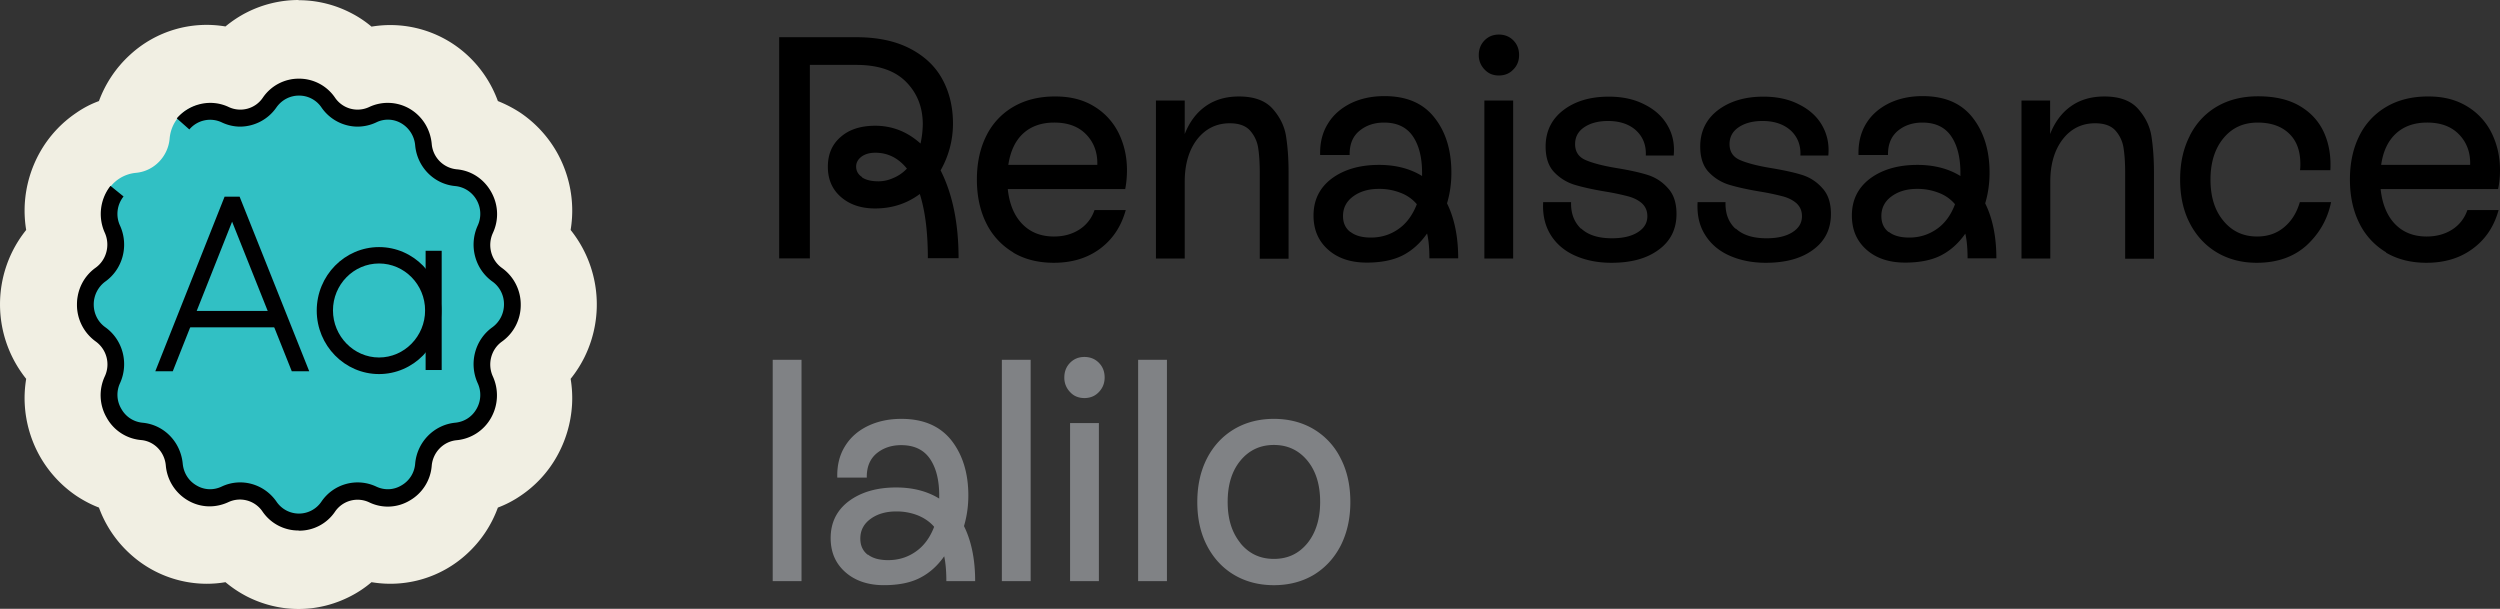
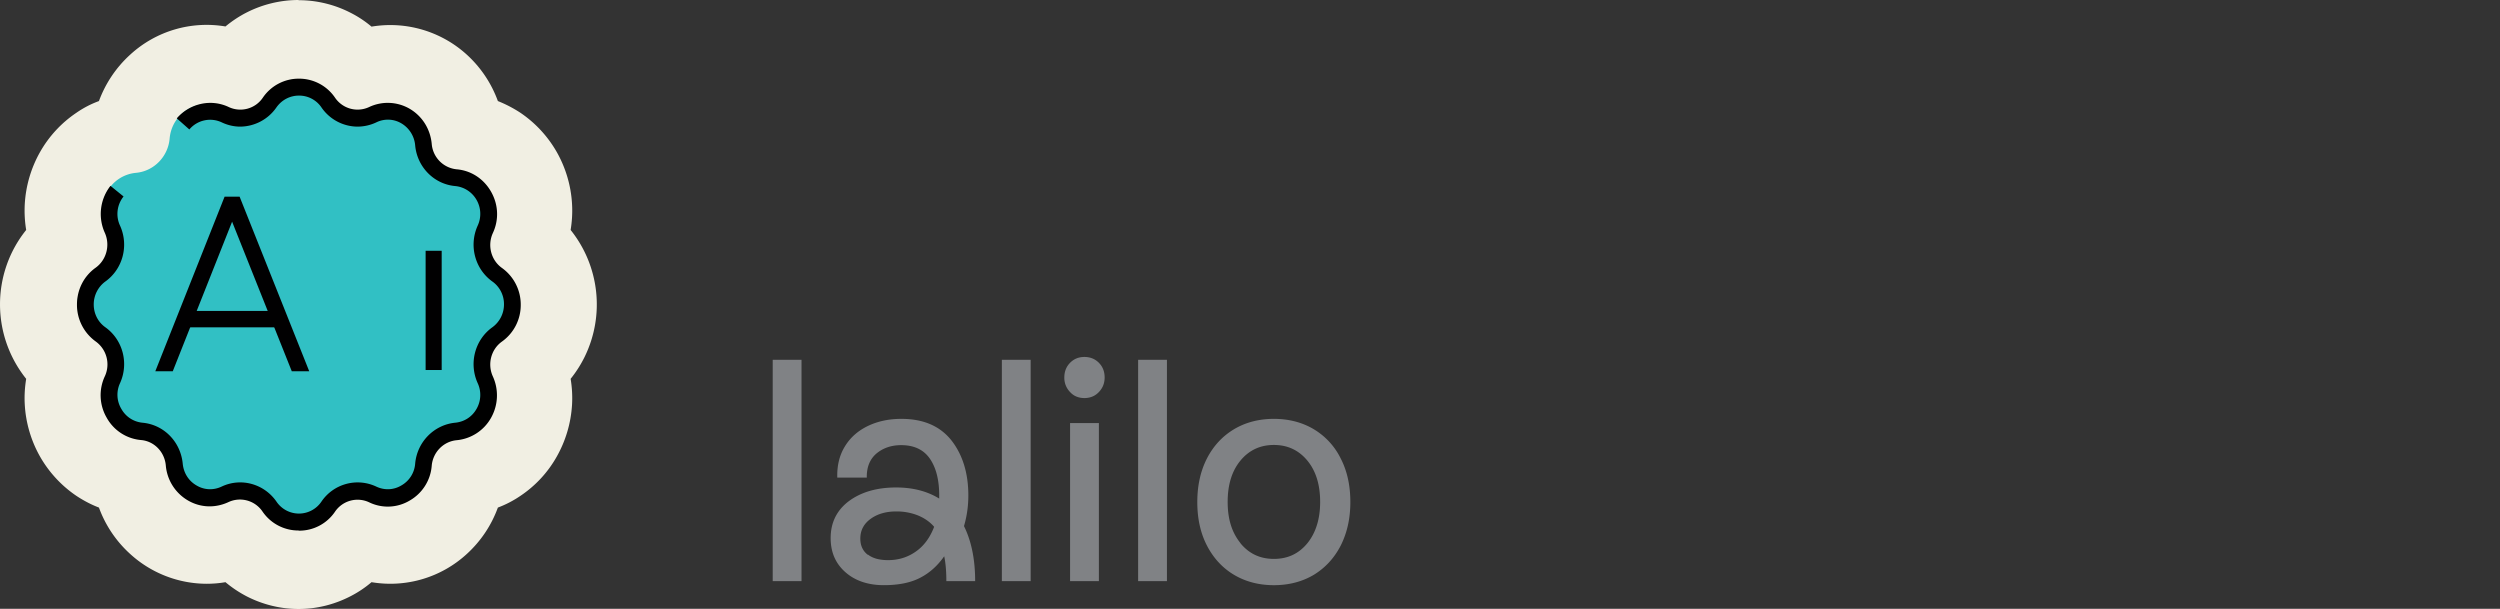
<svg xmlns="http://www.w3.org/2000/svg" width="193" height="47" fill="none">
  <rect width="100%" height="100%" fill="#333333" stroke="none" />
  <g clip-path="url(#a)">
-     <path fill="#000" d="M60.152 2.873h5.955c1.657 0 3.045.3 4.163.885 1.118.585 1.953 1.375 2.492 2.382.539.994.808 2.138.808 3.404a7.264 7.264 0 0 1-.956 3.608c.916 1.811 1.388 4.071 1.388 6.78H71.63c0-1.987-.203-3.634-.62-4.955-1.01.749-2.156 1.116-3.45 1.116-1.09 0-1.966-.3-2.64-.885-.673-.585-1.01-1.361-1.01-2.328 0-.967.323-1.73.983-2.3.66-.586 1.55-.872 2.681-.872 1.307 0 2.48.463 3.49 1.375a7.411 7.411 0 0 0 .175-1.484c0-1.32-.431-2.41-1.293-3.282-.863-.87-2.143-1.307-3.84-1.307h-3.584v14.936h-2.37V2.873Zm6.4 10.824c.31.204.727.3 1.266.3.377 0 .768-.082 1.159-.26.39-.163.74-.408 1.037-.72-.66-.818-1.469-1.226-2.439-1.226-.43 0-.781.095-1.064.3-.27.204-.417.462-.417.762 0 .34.148.613.458.817v.027ZM78.218 19.483a5.37 5.37 0 0 1-2.075-2.246c-.484-.967-.727-2.097-.727-3.377 0-1.28.243-2.41.728-3.376a5.265 5.265 0 0 1 2.101-2.247c.916-.53 1.98-.79 3.206-.79s2.196.26 3.032.777a4.96 4.96 0 0 1 1.886 2.07c.417.857.633 1.81.633 2.831 0 .49-.04.98-.135 1.47h-9.066c.12 1.158.498 2.056 1.118 2.696.62.64 1.428.967 2.452.967.768 0 1.414-.19 1.967-.544a2.842 2.842 0 0 0 1.158-1.498h2.412c-.35 1.266-1.01 2.26-1.98 2.982-.97.721-2.156 1.089-3.57 1.089-1.2 0-2.25-.259-3.14-.79v-.014Zm6.494-6.753c.027-.925-.243-1.702-.836-2.328-.592-.626-1.414-.94-2.492-.94-.983 0-1.792.287-2.398.845-.606.558-.983 1.361-1.145 2.423h6.87ZM89.238 7.76h2.223v2.588c.364-.926.903-1.648 1.617-2.152.714-.503 1.563-.748 2.573-.748 1.159 0 2.034.313 2.6.953.566.64.916 1.348 1.037 2.15.122.804.189 1.703.189 2.738v6.685h-2.223v-6.617c0-.763-.04-1.403-.121-1.92a2.59 2.59 0 0 0-.62-1.348c-.337-.381-.862-.572-1.576-.572-1.037 0-1.873.422-2.52 1.24-.633.83-.956 1.919-.956 3.267v5.936h-2.223V7.76ZM110.148 18.054c-.526.749-1.159 1.307-1.886 1.675-.741.367-1.658.544-2.749.544-1.226 0-2.223-.327-2.977-.994s-1.132-1.538-1.132-2.641c0-1.198.472-2.151 1.415-2.86.943-.694 2.155-1.048 3.637-1.048 1.294 0 2.398.286 3.328.858v-.245c0-1.198-.243-2.151-.728-2.846-.485-.694-1.226-1.034-2.209-1.034-.754 0-1.388.217-1.9.64-.525.435-.767 1.048-.754 1.865h-2.277c-.027-.912.162-1.716.593-2.41.418-.694 1.024-1.212 1.792-1.593.768-.368 1.63-.545 2.573-.545 1.711 0 2.991.545 3.866 1.661.876 1.103 1.307 2.52 1.307 4.248 0 .817-.108 1.607-.337 2.37.566 1.143.863 2.56.863 4.247h-2.223c0-.748-.054-1.388-.175-1.906l-.027.014Zm-5.888-.15c.378.3.916.436 1.577.436.781 0 1.495-.218 2.115-.654.633-.435 1.104-1.089 1.428-1.92a3.025 3.025 0 0 0-1.267-.884 4.448 4.448 0 0 0-1.67-.3c-.782 0-1.442.19-1.967.572-.525.381-.795.885-.795 1.525 0 .53.189.953.579 1.239v-.014ZM114.607 5.364a1.559 1.559 0 0 1-.445-1.116c0-.436.148-.83.445-1.13.296-.3.66-.45 1.104-.45.445 0 .822.15 1.119.45.296.3.444.68.444 1.13 0 .45-.148.817-.444 1.116-.297.314-.661.463-1.119.463-.458 0-.808-.15-1.104-.463Zm-.014 2.397h2.223V19.96h-2.223V7.76ZM122.07 17.645c.539.504 1.334.75 2.371.75.835 0 1.495-.15 1.994-.464.498-.313.741-.721.741-1.239 0-.422-.148-.748-.431-1.007-.283-.245-.647-.422-1.065-.531a19.16 19.16 0 0 0-1.764-.368c-.97-.163-1.765-.34-2.385-.53a3.61 3.61 0 0 1-1.563-.981c-.431-.463-.646-1.117-.646-1.96 0-1.172.458-2.111 1.36-2.805.903-.695 2.075-1.049 3.516-1.049 1.038 0 1.954.19 2.749.6.795.394 1.401.939 1.792 1.633.404.694.552 1.457.471 2.315h-2.155c.04-.776-.203-1.416-.728-1.92-.525-.49-1.266-.749-2.182-.749-.755 0-1.361.163-1.833.477-.471.313-.714.748-.714 1.307 0 .585.27.994.795 1.225.526.232 1.334.45 2.412.626.997.164 1.791.34 2.398.531.606.191 1.131.531 1.562 1.021.445.477.661 1.144.661 1.988 0 1.171-.458 2.097-1.375 2.764-.916.681-2.128 1.008-3.65 1.008-1.051 0-1.994-.19-2.816-.558-.822-.368-1.455-.913-1.886-1.62-.431-.709-.62-1.54-.566-2.506h2.156c-.027.858.229 1.539.767 2.056l.014-.014ZM134.006 17.645c.539.504 1.333.75 2.371.75.835 0 1.495-.15 1.994-.464.498-.313.741-.721.741-1.239 0-.422-.149-.748-.431-1.007-.283-.245-.647-.422-1.065-.531a19.121 19.121 0 0 0-1.765-.368c-.97-.163-1.764-.34-2.384-.53a3.61 3.61 0 0 1-1.563-.981c-.431-.463-.647-1.117-.647-1.96 0-1.172.458-2.111 1.361-2.805.916-.695 2.088-1.049 3.516-1.049 1.038 0 1.954.19 2.749.6.794.394 1.401.939 1.791 1.633.391.694.553 1.457.472 2.315h-2.156c.041-.776-.202-1.416-.727-1.92-.539-.49-1.266-.749-2.196-.749-.755 0-1.361.163-1.832.477-.472.313-.714.748-.714 1.307 0 .585.269.994.795 1.225.525.232 1.333.45 2.411.626.984.164 1.792.34 2.398.531.606.191 1.132.531 1.563 1.021.444.477.66 1.144.66 1.988 0 1.171-.458 2.097-1.374 2.764-.916.681-2.142 1.008-3.651 1.008-1.051 0-1.994-.19-2.816-.558-.822-.368-1.455-.913-1.886-1.62-.444-.709-.62-1.54-.566-2.506h2.156c-.027.858.215 1.539.768 2.056l.027-.014ZM151.708 18.054c-.525.749-1.158 1.307-1.886 1.675-.727.367-1.657.544-2.748.544-1.226 0-2.223-.327-2.978-.994-.754-.667-1.131-1.538-1.131-2.641 0-1.198.471-2.151 1.414-2.86.943-.694 2.156-1.048 3.638-1.048 1.293 0 2.398.286 3.327.858v-.245c0-1.198-.242-2.151-.727-2.846-.485-.694-1.226-1.034-2.209-1.034-.755 0-1.388.217-1.9.64-.512.435-.768 1.048-.754 1.865h-2.277c-.027-.912.161-1.716.579-2.41.418-.694 1.024-1.212 1.792-1.593.768-.368 1.63-.545 2.573-.545 1.711 0 2.991.545 3.866 1.661.863 1.103 1.307 2.52 1.307 4.248 0 .817-.108 1.607-.337 2.37.566 1.143.863 2.56.863 4.247h-2.223c0-.748-.054-1.388-.175-1.906l-.014.014Zm-5.887-.15c.377.3.916.436 1.576.436.782 0 1.482-.218 2.115-.654.633-.435 1.105-1.089 1.415-1.92a3.025 3.025 0 0 0-1.267-.884 4.448 4.448 0 0 0-1.67-.3c-.781 0-1.428.19-1.954.572-.525.381-.794.885-.794 1.525 0 .53.188.953.565 1.239l.014-.014ZM156.046 7.76h2.223v2.588c.364-.926.902-1.648 1.616-2.152.714-.503 1.563-.748 2.574-.748 1.158 0 2.034.313 2.6.953.565.64.916 1.348 1.037 2.15.121.804.189 1.703.189 2.738v6.685h-2.223v-6.617c0-.763-.041-1.403-.122-1.92a2.58 2.58 0 0 0-.619-1.348c-.337-.381-.862-.572-1.576-.572-1.038 0-1.873.422-2.506 1.24-.633.83-.957 1.919-.957 3.267v5.936h-2.223V7.76h-.013ZM169.047 10.484c.498-.98 1.199-1.73 2.101-2.26.916-.531 1.967-.79 3.18-.79 1.32 0 2.411.259 3.26.776.862.517 1.468 1.212 1.846 2.07.377.857.525 1.81.471 2.859h-2.344a3.43 3.43 0 0 0 .027-.463c0-1.021-.283-1.811-.876-2.37-.579-.557-1.387-.843-2.425-.843-1.104 0-1.98.408-2.64 1.211-.66.804-.997 1.866-.997 3.186 0 1.321.323 2.383.997 3.186.66.804 1.522 1.212 2.6 1.212.808 0 1.509-.231 2.075-.708.579-.476.983-1.116 1.225-1.947h2.412c-.269 1.32-.903 2.424-1.886 3.336-.997.898-2.277 1.348-3.853 1.348-1.159 0-2.196-.272-3.085-.803-.889-.532-1.59-1.294-2.088-2.26-.499-.967-.741-2.084-.741-3.364 0-1.28.242-2.382.741-3.363v-.013ZM184.216 19.483a5.37 5.37 0 0 1-2.074-2.246c-.485-.967-.728-2.097-.728-3.377 0-1.28.243-2.41.728-3.376a5.264 5.264 0 0 1 2.101-2.247c.903-.53 1.981-.79 3.207-.79 1.225 0 2.182.26 3.031.777a4.962 4.962 0 0 1 1.886 2.07c.417.857.633 1.81.633 2.831 0 .49-.04.98-.148 1.47h-9.067c.121 1.158.499 2.056 1.105 2.696.62.64 1.428.967 2.452.967.768 0 1.428-.19 1.98-.544a2.846 2.846 0 0 0 1.159-1.498h2.411c-.35 1.266-1.01 2.26-1.994 2.982-.97.721-2.155 1.089-3.57 1.089-1.199 0-2.236-.259-3.139-.79l.027-.014Zm6.48-6.753c.027-.925-.242-1.702-.835-2.328-.593-.626-1.415-.94-2.492-.94-.984 0-1.792.287-2.398.845-.607.558-.997 1.361-1.145 2.423h6.87Z" />
    <path fill="#808285" d="M59.654 27.775h2.223v17.087h-2.223V27.775ZM72.884 42.956c-.526.75-1.159 1.307-1.9 1.675-.727.367-1.657.544-2.748.544-1.226 0-2.223-.34-2.977-1.007-.755-.667-1.132-1.538-1.132-2.628 0-1.198.472-2.151 1.415-2.859.943-.694 2.155-1.048 3.637-1.048 1.293 0 2.398.286 3.328.857v-.245c0-1.198-.243-2.15-.728-2.845-.485-.695-1.226-1.035-2.21-1.035-.754 0-1.387.218-1.899.64-.512.436-.768 1.048-.754 1.865h-2.277c-.027-.912.162-1.715.58-2.396.417-.694 1.023-1.225 1.791-1.593.768-.368 1.63-.545 2.573-.545 1.711 0 2.99.559 3.867 1.661.862 1.103 1.306 2.52 1.306 4.248 0 .817-.107 1.593-.336 2.37.565 1.143.862 2.545.862 4.247h-2.223c0-.748-.054-1.375-.162-1.906h-.013Zm-5.888-.15c.378.3.903.436 1.577.436.781 0 1.495-.218 2.115-.653.633-.436 1.105-1.076 1.428-1.92-.337-.395-.768-.68-1.266-.885a4.448 4.448 0 0 0-1.671-.3c-.781 0-1.442.19-1.967.572-.525.381-.795.885-.795 1.525 0 .531.189.953.58 1.253v-.028ZM77.343 27.775h2.223v17.087h-2.223V27.775ZM82.61 30.267a1.57 1.57 0 0 1-.444-1.13c0-.45.148-.83.445-1.13.296-.3.66-.45 1.104-.45.445 0 .822.15 1.118.45.297.3.445.68.445 1.13 0 .45-.148.817-.445 1.13-.296.313-.673.463-1.118.463-.444 0-.822-.15-1.104-.463Zm0 2.396h2.224v12.2H82.61v-12.2ZM87.864 27.775h2.223v17.087h-2.223V27.775ZM95.26 44.372c-.888-.53-1.589-1.293-2.087-2.26-.499-.967-.741-2.083-.741-3.35 0-1.266.242-2.382.74-3.362.5-.967 1.186-1.716 2.089-2.26.889-.531 1.926-.804 3.085-.804 1.158 0 2.196.273 3.085.804a5.41 5.41 0 0 1 2.075 2.26c.498.966.741 2.083.741 3.363 0 1.28-.256 2.382-.741 3.35-.499.966-1.186 1.715-2.075 2.26-.889.53-1.927.803-3.085.803-1.159 0-2.196-.273-3.085-.804Zm.5-2.437c.66.803 1.508 1.212 2.586 1.212 1.078 0 1.926-.409 2.586-1.212.647-.803.984-1.865.984-3.186 0-1.32-.323-2.383-.984-3.186-.66-.803-1.522-1.212-2.586-1.212-1.064 0-1.927.409-2.587 1.212-.66.803-.983 1.865-.983 3.186 0 1.32.323 2.356.983 3.172v.014Z" />
    <path fill="#F1EFE3" d="M23.05 0a8.869 8.869 0 0 0-3.987.953c-.593.3-1.145.667-1.657 1.09a8.72 8.72 0 0 0-7.342 2.165 9.07 9.07 0 0 0-2.425 3.594 7.67 7.67 0 0 0-1.752.912 8.992 8.992 0 0 0-2.802 3.036 9.243 9.243 0 0 0-1.172 3.99 9.2 9.2 0 0 0 .108 2.014 9.18 9.18 0 0 0-1.078 1.689 9.192 9.192 0 0 0 1.078 9.803c-.108.667-.148 1.334-.108 2.001a9.189 9.189 0 0 0 1.172 3.99 9.122 9.122 0 0 0 2.802 3.036c.553.367 1.145.68 1.752.912a8.982 8.982 0 0 0 2.425 3.594 8.786 8.786 0 0 0 5.887 2.288c.498 0 .983-.041 1.455-.123a9.022 9.022 0 0 0 1.657 1.103c1.226.626 2.6.967 3.988.967 1.387 0 2.748-.34 3.974-.967a8.378 8.378 0 0 0 1.657-1.103 8.72 8.72 0 0 0 7.342-2.165 8.995 8.995 0 0 0 2.412-3.594 8.248 8.248 0 0 0 1.751-.912 8.87 8.87 0 0 0 2.802-3.037 9.242 9.242 0 0 0 1.172-3.989c.04-.667 0-1.348-.108-2.001a9.183 9.183 0 0 0 1.078-1.689 9.192 9.192 0 0 0-1.078-9.803c.108-.667.149-1.334.108-2.015a9.188 9.188 0 0 0-1.172-3.989 9.12 9.12 0 0 0-2.802-3.036 9.753 9.753 0 0 0-1.751-.912 8.994 8.994 0 0 0-2.412-3.595 8.773 8.773 0 0 0-7.342-2.151 8.315 8.315 0 0 0-1.657-1.09A8.771 8.771 0 0 0 23.05.015V0Z" />
    <path fill="#31C0C4" d="M25.381 7.352a2.818 2.818 0 0 0 3.543.967c1.806-.844 3.88.381 4.055 2.383.122 1.402 1.213 2.518 2.6 2.641 1.967.19 3.18 2.301 2.345 4.14-.58 1.279-.176 2.804.956 3.607 1.617 1.157 1.617 3.608 0 4.78a2.952 2.952 0 0 0-.956 3.607c.835 1.838-.364 3.949-2.345 4.14-1.374.122-2.465 1.238-2.6 2.654-.175 2.015-2.263 3.24-4.055 2.383a2.833 2.833 0 0 0-3.543.966 2.841 2.841 0 0 1-4.688 0 2.818 2.818 0 0 0-3.543-.966c-1.805.858-3.88-.368-4.055-2.383a2.906 2.906 0 0 0-2.6-2.655c-1.967-.177-3.18-2.3-2.345-4.139.58-1.28.176-2.805-.956-3.608-1.617-1.17-1.617-3.608 0-4.779a2.953 2.953 0 0 0 .956-3.608c-.835-1.838.364-3.948 2.345-4.139 1.374-.123 2.478-1.239 2.6-2.641.175-2.015 2.25-3.24 4.055-2.383a2.833 2.833 0 0 0 3.543-.967 2.841 2.841 0 0 1 4.688 0Z" />
    <path fill="#000" d="M23.05 40.955a3.35 3.35 0 0 1-2.788-1.47 2.102 2.102 0 0 0-2.627-.722c-1.024.476-2.169.436-3.139-.136A3.464 3.464 0 0 1 12.8 35.93c-.095-1.049-.903-1.88-1.927-1.96a3.358 3.358 0 0 1-2.64-1.73 3.448 3.448 0 0 1-.135-3.2 2.183 2.183 0 0 0-.714-2.682 3.478 3.478 0 0 1-1.442-2.845c0-1.144.526-2.192 1.442-2.846.835-.599 1.132-1.73.714-2.682a3.517 3.517 0 0 1 .431-3.636l1.01.818a2.15 2.15 0 0 0-.269 2.26c.687 1.524.216 3.335-1.132 4.302a2.195 2.195 0 0 0-.902 1.77c0 .708.323 1.362.902 1.77 1.348.967 1.82 2.777 1.132 4.302a2.12 2.12 0 0 0 .094 1.988c.35.627.957 1.008 1.644 1.076 1.643.15 2.937 1.47 3.098 3.159.068.708.445 1.32 1.051 1.674.606.368 1.32.395 1.954.096 1.495-.708 3.273-.218 4.23 1.157a2.093 2.093 0 0 0 3.476 0 3.375 3.375 0 0 1 4.23-1.157c.633.3 1.347.272 1.953-.096a2.11 2.11 0 0 0 1.051-1.674c.148-1.675 1.455-2.996 3.085-3.16.7-.067 1.307-.448 1.657-1.075a2.16 2.16 0 0 0 .081-1.988c-.687-1.524-.215-3.335 1.132-4.302a2.176 2.176 0 0 0 .902-1.77 2.14 2.14 0 0 0-.902-1.77c-1.347-.967-1.819-2.777-1.132-4.302a2.16 2.16 0 0 0-.08-1.988 2.13 2.13 0 0 0-1.658-1.076c-1.643-.15-2.937-1.484-3.085-3.145A2.188 2.188 0 0 0 31 9.531a2.033 2.033 0 0 0-1.954-.082 3.42 3.42 0 0 1-1.442.327 3.4 3.4 0 0 1-2.788-1.484 2.08 2.08 0 0 0-1.738-.912c-.7 0-1.334.34-1.738.912a3.435 3.435 0 0 1-2.789 1.484c-.485 0-.97-.11-1.428-.327a2.098 2.098 0 0 0-2.506.545l-.97-.858a3.474 3.474 0 0 1 1.82-1.103 3.312 3.312 0 0 1 2.195.232c.93.435 2.048.136 2.627-.722a3.35 3.35 0 0 1 2.789-1.47 3.35 3.35 0 0 1 2.788 1.47 2.102 2.102 0 0 0 2.628.722 3.37 3.37 0 0 1 3.139.136c.97.572 1.59 1.565 1.697 2.71a2.142 2.142 0 0 0 1.927 1.96c1.118.095 2.088.735 2.654 1.729.565.994.62 2.165.134 3.2-.43.953-.135 2.083.7 2.682a3.472 3.472 0 0 1 1.456 2.845 3.455 3.455 0 0 1-1.455 2.846c-.836.599-1.132 1.729-.7 2.682a3.529 3.529 0 0 1-.136 3.2 3.402 3.402 0 0 1-2.653 1.729c-1.024.095-1.833.926-1.927 1.96a3.398 3.398 0 0 1-1.697 2.696 3.294 3.294 0 0 1-3.14.136 2.102 2.102 0 0 0-2.627.722 3.332 3.332 0 0 1-2.788 1.47l-.027-.013Z" />
    <path fill="#010001" d="m11.99 28.66 5.349-13.479h1.158l5.375 13.48h-1.347l-4.607-11.547-4.58 11.546H11.99Z" />
    <path fill="#010001" d="M21.622 25.27H14.28v-1.266h7.342v1.266ZM34.098 28.565h-1.24V19.36h1.24v9.204Z" />
-     <path fill="#010001" d="M29.262 28.878c-2.654 0-4.81-2.206-4.81-4.901 0-2.696 2.156-4.902 4.81-4.902 2.654 0 4.81 2.206 4.81 4.902 0 2.695-2.156 4.901-4.81 4.901Zm0-8.537c-1.967 0-3.557 1.634-3.557 3.622s1.603 3.635 3.557 3.635c1.953 0 3.556-1.634 3.556-3.635 0-2.002-1.603-3.622-3.556-3.622Z" />
  </g>
  <defs>
    <clipPath id="a">
      <path fill="#fff" d="M0 0h193v47H0z" />
    </clipPath>
  </defs>
</svg>